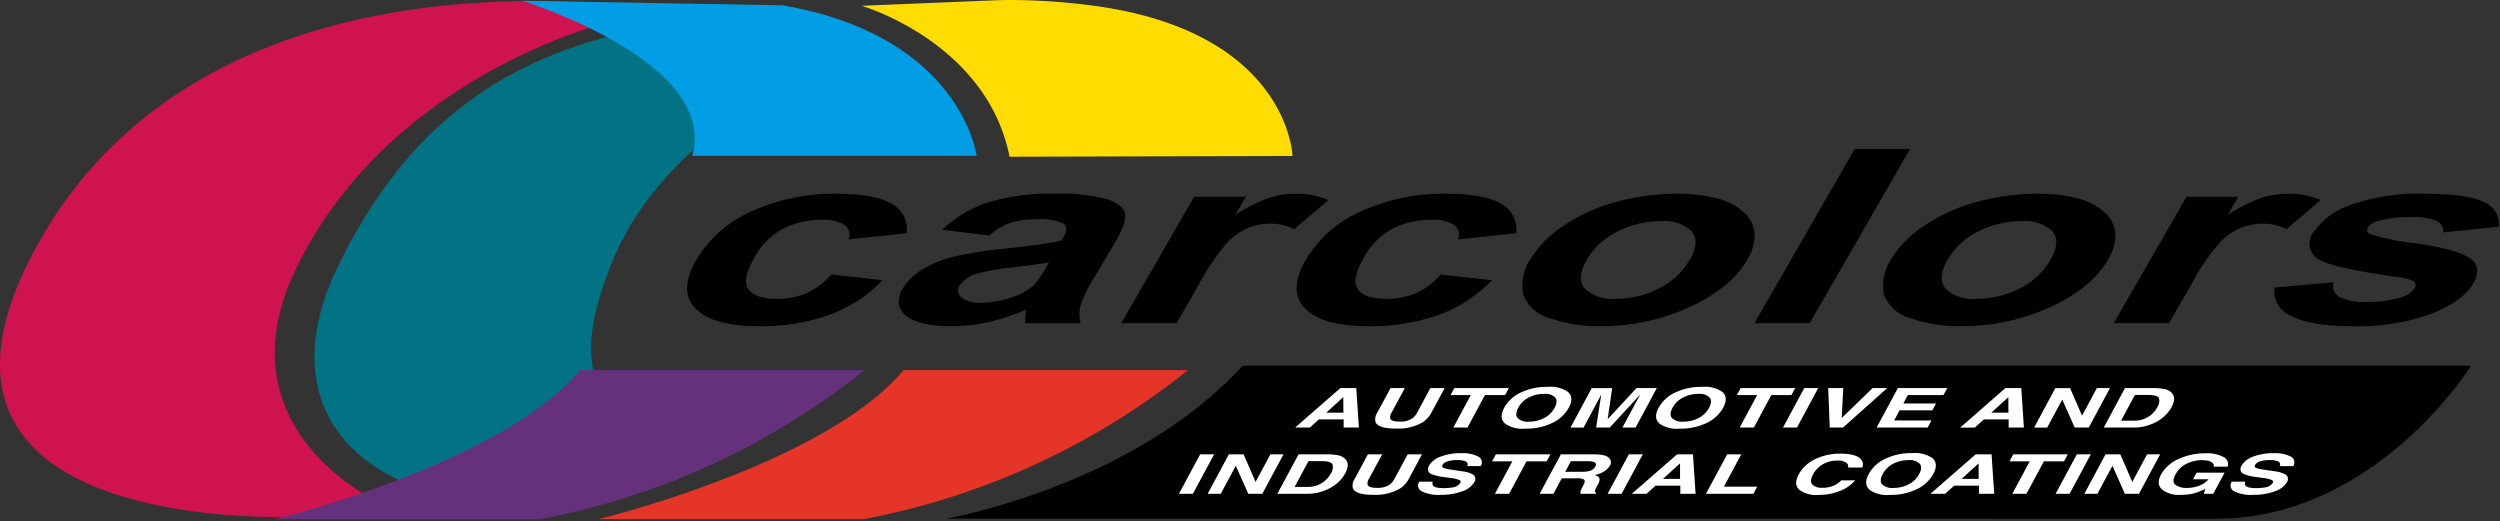
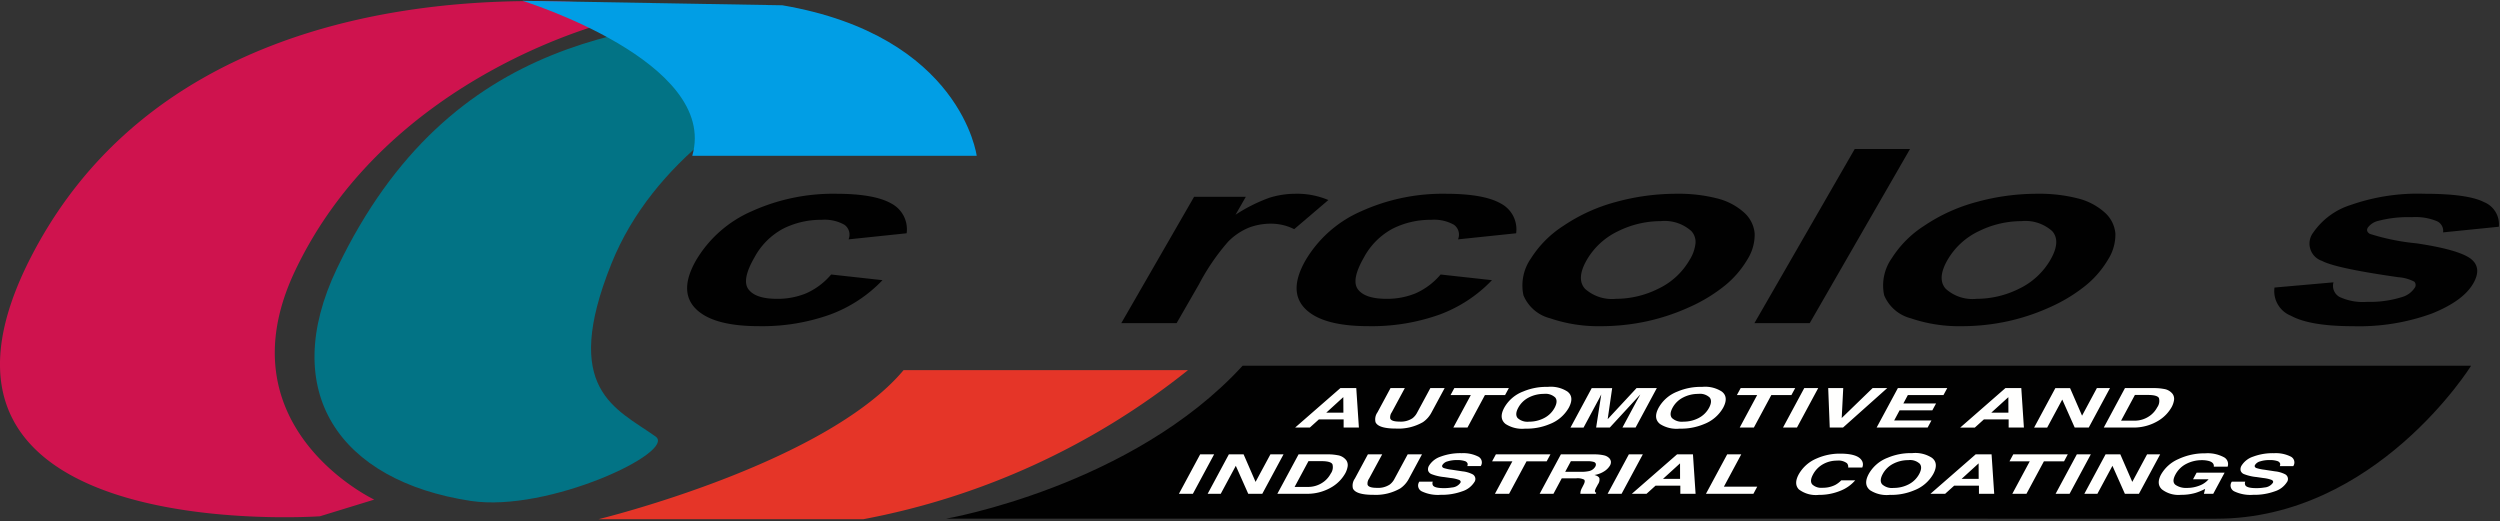
<svg xmlns="http://www.w3.org/2000/svg" id="primary" width="259" height="54" viewBox="0 0 259 54">
  <rect x="0" y="0" width="259" height="54" fill="#333333" stroke="none" />
  <path id="Fill_1" data-name="Fill 1" d="M3.354,26.233c-15.882,30.383,29.791,27.14,29.791,27.14h0l5.625-1.727s-15.9-7.5-8.195-23.717h0c9.744-20.493,33.008-25.9,33.008-25.9h0L67.792.911A79.8,79.8,0,0,0,55.161,0h0C39.992,0,15.122,3.724,3.354,26.233" transform="translate(0 0.113)" fill="#cf134e" />
  <path id="Fill_4" data-name="Fill 4" d="M49.624,0C34.137,1.3,14.138,1.954,2.332,26.639h0c-6.114,12.782.241,22.022,13.853,24.093h0c8.015,1.223,21.367-5.089,19.153-6.669h0c-4.125-2.94-9.829-4.835-4.577-17.909h0C35.108,15.328,45.637,9.019,52.778,5.506h0c3.346-1.644-.034-3.143-.034-3.143h0S50.655,0,49.671,0h0l-.047,0" transform="translate(32.582 1.162)" fill="#027385" />
  <path id="Fill_7" data-name="Fill 7" d="M0,0S20.389,6.3,17.6,16.061H47.067S45.472,3.635,26.93.465h0Z" transform="translate(54.119 0.082)" fill="#019ee5" />
-   <path id="Fill_10" data-name="Fill 10" d="M13.651.039,0,.6H0S12.95,4.336,15.336,16.237h0l29.315-.077S44.267,3.641,24.8.7h0A65.986,65.986,0,0,0,15.576,0h-.033c-.626,0-1.26.012-1.893.039" transform="translate(89.255)" fill="#ffdc02" />
-   <path id="Fill_13" data-name="Fill 13" d="M31.623,0C23.44,9.762,0,15.446,0,15.446H27.443A76.475,76.475,0,0,0,61.09,0H31.623Z" transform="translate(28.473 38.346)" fill="#65317c" />
  <path id="Fill_16" data-name="Fill 16" d="M31.624,0C23.438,9.762,0,15.446,0,15.446H27.442A76.475,76.475,0,0,0,61.089,0H31.624Z" transform="translate(61.987 38.346)" fill="#e53528" />
  <path id="Fill_19" data-name="Fill 19" d="M22.745,4.094l-6.017.63a1.256,1.256,0,0,0-.436-1.516,4.158,4.158,0,0,0-2.344-.51,8.751,8.751,0,0,0-3.96.9A7.286,7.286,0,0,0,6.971,6.606c-.9,1.565-1.1,2.665-.6,3.311s1.479.968,2.943.968a7.8,7.8,0,0,0,3.009-.566,7.224,7.224,0,0,0,2.6-1.954l5.321.586a14.382,14.382,0,0,1-5.43,3.565,20.873,20.873,0,0,1-7.382,1.2q-4.765,0-6.551-1.817T.943,6.87A12.489,12.489,0,0,1,6.7,1.81,20.429,20.429,0,0,1,15.432,0Q19.4,0,21.157,1.01a3.009,3.009,0,0,1,1.587,3.084" transform="translate(71.183 20.074)" fill="#010101" />
-   <path id="Fill_21" data-name="Fill 21" d="M5.426,13.719c-2.24,0-3.813-.37-4.676-1.1a1.934,1.934,0,0,1-.738-1.245,2.511,2.511,0,0,1,.4-1.535A5.855,5.855,0,0,1,2.437,7.857,11.17,11.17,0,0,1,5.689,6.522a39.134,39.134,0,0,1,5.069-.812c2.867-.3,4.924-.59,6.113-.851l.2-.349c.388-.673.387-1.141,0-1.431a5.941,5.941,0,0,0-2.883-.427,8.221,8.221,0,0,0-2.634.37,6.624,6.624,0,0,0-2.155,1.3L4.514,3.732A12.481,12.481,0,0,1,9.183.915,22.087,22.087,0,0,1,16.131,0a18.67,18.67,0,0,1,5.441.548c1.048.365,1.675.835,1.863,1.395S23.279,3.55,22.42,5.049L20.013,9.1a11.316,11.316,0,0,0-1.192,2.549,3.794,3.794,0,0,0,.033,1.758H13.122a6.186,6.186,0,0,1,.027-1,3.3,3.3,0,0,0,.025-.4,21.531,21.531,0,0,1-3.908,1.3A17.9,17.9,0,0,1,5.426,13.719ZM15.574,7.108c-.869.153-2.2.338-3.855.534A21.567,21.567,0,0,0,8.2,8.254,3.212,3.212,0,0,0,6.345,9.485a.916.916,0,0,0,.182,1.269,3.028,3.028,0,0,0,2.014.536,10.28,10.28,0,0,0,3.368-.624,5.831,5.831,0,0,0,2.053-1.155A7.755,7.755,0,0,0,15.172,7.8l.4-.695Z" transform="translate(93.1 20.074)" fill="#010101" />
  <path id="Fill_23" data-name="Fill 23" d="M5.732,13.4H0L7.541.314H12.9L11.835,2.172A16.947,16.947,0,0,1,15.305.426,9.006,9.006,0,0,1,18.039,0a8.286,8.286,0,0,1,3.413.65L17.911,3.668A5.286,5.286,0,0,0,15.527,3.1a6.41,6.41,0,0,0-2.286.4,6.46,6.46,0,0,0-2.163,1.452,22.556,22.556,0,0,0-3.016,4.4Z" transform="translate(116.167 20.074)" fill="#010101" />
  <path id="Fill_25" data-name="Fill 25" d="M22.745,4.094l-6.021.63a1.256,1.256,0,0,0-.431-1.516,4.181,4.181,0,0,0-2.346-.51,8.745,8.745,0,0,0-3.96.9A7.277,7.277,0,0,0,6.97,6.607q-1.347,2.345-.605,3.31t2.943.968a7.82,7.82,0,0,0,3.012-.566,7.222,7.222,0,0,0,2.6-1.954l5.321.586a14.418,14.418,0,0,1-5.427,3.565,20.877,20.877,0,0,1-7.382,1.2q-4.768,0-6.553-1.817T.942,6.87A12.467,12.467,0,0,1,6.7,1.81,20.428,20.428,0,0,1,15.429,0Q19.4,0,21.156,1.01a3.013,3.013,0,0,1,1.589,3.084" transform="translate(134.327 20.074)" fill="#010101" />
  <path id="Fill_27" data-name="Fill 27" d="M8.137,13.719A15.452,15.452,0,0,1,2.9,12.9,4.067,4.067,0,0,1,.14,10.514,4.877,4.877,0,0,1,.935,6.673a10.958,10.958,0,0,1,3.345-3.35A17.991,17.991,0,0,1,9.71.852,23.6,23.6,0,0,1,16,0a16.057,16.057,0,0,1,4.219.484,6.491,6.491,0,0,1,2.77,1.452,3.288,3.288,0,0,1,1.107,2.187,4.834,4.834,0,0,1-.764,2.7,10.051,10.051,0,0,1-2.368,2.725A16.624,16.624,0,0,1,17.3,11.76a21.936,21.936,0,0,1-4.449,1.469A22.542,22.542,0,0,1,8.137,13.719ZM14.363,2.835a9.99,9.99,0,0,0-4.4,1.034A7.439,7.439,0,0,0,6.7,6.86c-.744,1.293-.8,2.3-.181,2.985a4.185,4.185,0,0,0,3.2,1.04,9.866,9.866,0,0,0,4.38-1.04,7.412,7.412,0,0,0,3.267-3.011,4.034,4.034,0,0,0,.6-1.7,1.665,1.665,0,0,0-.422-1.261A4.14,4.14,0,0,0,14.363,2.835Z" transform="translate(157.688 20.074)" fill="#010101" />
  <path id="Fill_30" data-name="Fill 30" d="M0,18.04,10.391,0H16.12L5.73,18.04Z" transform="translate(181.758 15.437)" fill="#010101" />
  <path id="Fill_31" data-name="Fill 31" d="M8.139,13.719A15.5,15.5,0,0,1,2.894,12.9,4.088,4.088,0,0,1,.14,10.514,4.874,4.874,0,0,1,.934,6.673a10.936,10.936,0,0,1,3.344-3.35A17.974,17.974,0,0,1,9.716.852,23.552,23.552,0,0,1,16,0a16.038,16.038,0,0,1,4.216.484,6.491,6.491,0,0,1,2.77,1.452,3.288,3.288,0,0,1,1.109,2.187,4.826,4.826,0,0,1-.765,2.7,10.017,10.017,0,0,1-2.367,2.725A16.643,16.643,0,0,1,17.3,11.76a21.938,21.938,0,0,1-4.449,1.469A22.531,22.531,0,0,1,8.139,13.719ZM14.362,2.835a9.99,9.99,0,0,0-4.4,1.034,7.422,7.422,0,0,0-3.26,2.99C5.96,8.152,5.9,9.156,6.52,9.845a4.135,4.135,0,0,0,3.2,1.04,9.878,9.878,0,0,0,4.383-1.04,7.468,7.468,0,0,0,3.267-3.011c.735-1.279.794-2.276.177-2.964A4.148,4.148,0,0,0,14.362,2.835Z" transform="translate(195.059 20.074)" fill="#010101" />
-   <path id="Fill_33" data-name="Fill 33" d="M5.723,13.4H0L7.536.314H12.9L11.83,2.172A16.8,16.8,0,0,1,15.3.426,9,9,0,0,1,18.032,0a8.285,8.285,0,0,1,3.414.65L17.907,3.668a5.3,5.3,0,0,0-2.39-.565,6.392,6.392,0,0,0-2.282.4,6.444,6.444,0,0,0-2.163,1.452,22.376,22.376,0,0,0-3.014,4.4Z" transform="translate(218.987 20.074)" fill="#010101" />
  <path id="Fill_35" data-name="Fill 35" d="M.033,9.715l6.113-.539a1.314,1.314,0,0,0,.62,1.51,5.736,5.736,0,0,0,2.851.513,11.15,11.15,0,0,0,3.637-.5,2.341,2.341,0,0,0,1.293-.937.5.5,0,0,0-.032-.658,4.287,4.287,0,0,0-1.67-.461Q6.385,7.719,4.953,6.953a1.884,1.884,0,0,1-.9-2.941A7.438,7.438,0,0,1,7.942,1.156,20.926,20.926,0,0,1,15.568,0q4.488,0,6.168.863a2.47,2.47,0,0,1,1.538,2.554L17.5,4a1.1,1.1,0,0,0-.66-1.168,5.78,5.78,0,0,0-2.564-.406,12.219,12.219,0,0,0-3.508.386,1.856,1.856,0,0,0-1.074.708c-.138.249-.068.46.213.632a23.04,23.04,0,0,0,4.84.983q4.262.637,5.563,1.557,1.275.931.314,2.6-1.043,1.818-4.3,3.122A22.052,22.052,0,0,1,8.168,13.72q-4.449,0-6.426-1.08A2.747,2.747,0,0,1,.033,9.715" transform="translate(235.604 20.074)" fill="#010101" />
  <path id="Fill_37" data-name="Fill 37" d="M0,15.841S19.247,12.514,30.714,0H157.986s-9.853,15.845-26.4,15.845Z" transform="translate(98.019 37.893)" fill="#010101" />
  <path id="Fill_39" data-name="Fill 39" d="M73.642,4.325a3.166,3.166,0,0,1-2.031-.477c-.494-.388-.544-.955-.149-1.686A3.781,3.781,0,0,1,73.427.477,6.125,6.125,0,0,1,75.967,0,3.166,3.166,0,0,1,78,.477c.5.374.55.941.149,1.686a3.858,3.858,0,0,1-1.966,1.686A6.114,6.114,0,0,1,73.642,4.325Zm1.937-3.6A3.376,3.376,0,0,0,74,1.1a2.557,2.557,0,0,0-1.089,1.065c-.246.459-.266.817-.059,1.065a1.494,1.494,0,0,0,1.179.374,3.35,3.35,0,0,0,1.577-.374,2.56,2.56,0,0,0,1.083-1.065c.243-.456.264-.814.061-1.063A1.467,1.467,0,0,0,75.579.724Zm-9.288,3.6a2.9,2.9,0,0,1-2.063-.566c-.367-.377-.374-.9-.02-1.558A3.807,3.807,0,0,1,66.073.552a5.919,5.919,0,0,1,2.44-.5c1.168,0,1.911.228,2.208.676a.753.753,0,0,1,.07.762H69.334a.565.565,0,0,0-.125-.444A1.454,1.454,0,0,0,68.176.776a2.907,2.907,0,0,0-1.457.376,2.616,2.616,0,0,0-1.029,1.063c-.247.457-.271.8-.072,1.031a1.344,1.344,0,0,0,1.047.342,2.836,2.836,0,0,0,1.329-.294,2.539,2.539,0,0,0,.623-.474H70.06a3.915,3.915,0,0,1-1.551,1.087A5.735,5.735,0,0,1,66.291,4.325Zm37.517-.006a2.8,2.8,0,0,1-1.969-.563c-.408-.375-.438-.9-.088-1.547A3.809,3.809,0,0,1,103.54.618a6.422,6.422,0,0,1,2.788-.6,3.589,3.589,0,0,1,1.922.4.8.8,0,0,1,.394.986h-1.433c.039-.278-.126-.475-.493-.585a2.713,2.713,0,0,0-.75-.091,3.491,3.491,0,0,0-1.584.373,2.629,2.629,0,0,0-1.148,1.121c-.267.5-.262.86.014,1.068a1.907,1.907,0,0,0,1.163.313,3.5,3.5,0,0,0,1.337-.249,2.25,2.25,0,0,0,.926-.65h-1.613l.37-.682h2.9l-1.18,2.193h-.965l.128-.51a6.375,6.375,0,0,1-.98.41A5.327,5.327,0,0,1,103.808,4.32Zm7.46,0a3.872,3.872,0,0,1-1.946-.365.672.672,0,0,1-.241-1h1.391a.437.437,0,0,0,.036.418c.146.168.51.253,1.082.253a4.819,4.819,0,0,0,.873-.067,1.157,1.157,0,0,0,.863-.474.208.208,0,0,0,.027-.167.273.273,0,0,0-.161-.147,3.518,3.518,0,0,0-.846-.191l-.688-.1a4.87,4.87,0,0,1-1.336-.313.6.6,0,0,1-.327-.342.712.712,0,0,1,.1-.543,2.236,2.236,0,0,1,1.173-.912,5.809,5.809,0,0,1,2.2-.363,3.443,3.443,0,0,1,1.7.343.678.678,0,0,1,.279.994h-1.4a.37.37,0,0,0,.024-.3.458.458,0,0,0-.287-.225,2.435,2.435,0,0,0-.791-.1,3.168,3.168,0,0,0-.972.133.884.884,0,0,0-.536.372.215.215,0,0,0-.026.177.289.289,0,0,0,.182.15,4.491,4.491,0,0,0,.818.169l1.11.169a2.971,2.971,0,0,1,1.031.3.554.554,0,0,1,.175.835,2.29,2.29,0,0,1-1.232.93A6.174,6.174,0,0,1,111.268,4.317Zm-84.172,0a3.875,3.875,0,0,1-1.947-.365.673.673,0,0,1-.24-1H26.3a.437.437,0,0,0,.035.418c.146.168.51.253,1.081.253a4.809,4.809,0,0,0,.873-.067,1.159,1.159,0,0,0,.864-.474.209.209,0,0,0,.026-.167.273.273,0,0,0-.161-.146,3.522,3.522,0,0,0-.846-.191l-.688-.1a4.879,4.879,0,0,1-1.336-.313.6.6,0,0,1-.327-.342.713.713,0,0,1,.1-.543A2.23,2.23,0,0,1,27.094.368a5.809,5.809,0,0,1,2.2-.363,3.44,3.44,0,0,1,1.695.343.679.679,0,0,1,.28.994h-1.4a.371.371,0,0,0,.024-.3A.457.457,0,0,0,29.6.818a2.441,2.441,0,0,0-.791-.1,3.168,3.168,0,0,0-.972.133.881.881,0,0,0-.536.372.214.214,0,0,0-.026.177.288.288,0,0,0,.182.15,4.482,4.482,0,0,0,.817.169l1.111.169a2.967,2.967,0,0,1,1.031.3.554.554,0,0,1,.175.835,2.294,2.294,0,0,1-1.232.93A6.169,6.169,0,0,1,27.1,4.317Zm-6.972,0c-1.2,0-1.91-.224-2.1-.666a1.253,1.253,0,0,1,.2-1.014L19.577.125h1.481L19.7,2.637a.889.889,0,0,0-.16.615c.054.228.381.344.971.344a2.177,2.177,0,0,0,1.333-.344,1.751,1.751,0,0,0,.5-.615L23.7.125h1.481L23.829,2.637a2.784,2.784,0,0,1-.893,1.014A5.074,5.074,0,0,1,20.124,4.317Zm75.033-.105H93.8L96,.125h1.528l1.24,2.853L100.3.125h1.357l-2.2,4.087H98l-1.288-2.9-1.559,2.9Zm-56.362,0H37.37l2.2-4.087h3.42a4.458,4.458,0,0,1,1.07.106,1.1,1.1,0,0,1,.518.285.662.662,0,0,1,.174.344.7.7,0,0,1-.1.429,1.812,1.812,0,0,1-.562.572,2.616,2.616,0,0,1-1.042.4c.279.076.45.185.509.323a.814.814,0,0,1-.143.639l-.147.274a1.681,1.681,0,0,0-.166.38.2.2,0,0,0,.139.233l-.051.1h-1.6a1.572,1.572,0,0,1,.02-.219,1.352,1.352,0,0,1,.128-.353l.194-.38c.133-.259.145-.435.037-.521a1.536,1.536,0,0,0-.807-.131h-1.5l-.858,1.6ZM40.607.835h0l-.59,1.1h1.651a3.553,3.553,0,0,0,.773-.066.987.987,0,0,0,.686-.46.4.4,0,0,0,.056-.325.323.323,0,0,0-.209-.174A2.211,2.211,0,0,0,42.3.835H40.607ZM4.333,4.212H2.976L5.173.125H6.7l1.24,2.853L9.478.125h1.358l-2.2,4.087H7.181l-1.288-2.9-1.56,2.9Zm75.048,0H77.857L82.543.125H84.19l.272,4.086h-1.58v-.84H80.314l-.933.84Zm3.467-3.153L81.085,2.667h1.769Zm-34.4,3.153H46.92L51.607.125h1.646l.272,4.086h-1.58v-.84H49.377l-.933.84Zm3.467-3.153L50.148,2.667h1.769Zm40.36,3.152H90.824l2.2-4.087h1.448l-2.2,4.087Zm-4.466,0H86.339L88.145.848h-2.1l.392-.724h5.648L91.7.848H89.612L87.805,4.211Zm-28.292,0H54.6L56.8.125h1.457l-1.8,3.352h3.453l-.393.734Zm-13.653,0H44.413l2.2-4.087h1.447l-2.2,4.087Zm-11.655,0H32.739L34.545.848h-2.1l.392-.724H38.49L38.1.848H36.012L34.206,4.211Zm-21.012,0h-3l2.2-4.087h3a5.394,5.394,0,0,1,1.03.089,1.387,1.387,0,0,1,.907.519.892.892,0,0,1,.142.66,2.242,2.242,0,0,1-.23.676,3.86,3.86,0,0,1-1.3,1.381A4.924,4.924,0,0,1,13.193,4.211ZM13.417.835h0L11.984,3.5h1.343a2.7,2.7,0,0,0,1.76-.6,2.56,2.56,0,0,0,.639-.779,1.134,1.134,0,0,0,.182-.958c-.1-.221-.488-.334-1.147-.334H13.417ZM1.447,4.211H0L2.2.125H3.646l-2.2,4.087Z" transform="translate(122.137 46.945)" fill="#fffffe" />
  <path id="Fill_41" data-name="Fill 41" d="M39.837,4.325a3.169,3.169,0,0,1-2.031-.477c-.494-.388-.544-.955-.149-1.686A3.774,3.774,0,0,1,39.623.477,6.111,6.111,0,0,1,42.162,0a3.168,3.168,0,0,1,2.031.477c.5.373.55.941.149,1.686a3.861,3.861,0,0,1-1.966,1.686A6.121,6.121,0,0,1,39.837,4.325Zm1.938-3.6a3.381,3.381,0,0,0-1.582.374A2.55,2.55,0,0,0,39.1,2.162c-.247.459-.266.817-.059,1.065a1.494,1.494,0,0,0,1.179.374A3.351,3.351,0,0,0,41.8,3.227a2.559,2.559,0,0,0,1.084-1.065c.243-.457.264-.814.061-1.063A1.465,1.465,0,0,0,41.775.724ZM23.84,4.325a3.167,3.167,0,0,1-2.031-.477c-.494-.388-.544-.955-.149-1.686A3.774,3.774,0,0,1,23.626.477,6.111,6.111,0,0,1,26.165,0,3.166,3.166,0,0,1,28.2.477c.5.373.55.94.149,1.686a3.861,3.861,0,0,1-1.966,1.686A6.123,6.123,0,0,1,23.84,4.325Zm1.938-3.6A3.383,3.383,0,0,0,24.2,1.1a2.551,2.551,0,0,0-1.088,1.065c-.247.458-.267.816-.059,1.065a1.494,1.494,0,0,0,1.179.374A3.35,3.35,0,0,0,25.8,3.227a2.564,2.564,0,0,0,1.084-1.065c.243-.457.264-.814.061-1.063A1.465,1.465,0,0,0,25.778.724ZM10.428,4.317c-1.2,0-1.91-.224-2.1-.665a1.251,1.251,0,0,1,.2-1.014L9.882.125h1.481L10.009,2.637a.887.887,0,0,0-.16.615c.054.228.381.344.971.344a2.179,2.179,0,0,0,1.333-.344,1.739,1.739,0,0,0,.5-.615L14.008.125h1.481L14.135,2.637a2.787,2.787,0,0,1-.893,1.014A5.08,5.08,0,0,1,10.428,4.317Zm67.486-.1H76.557l2.2-4.087h1.528l1.24,2.853L83.06.125h1.358l-2.2,4.087H80.763l-1.289-2.9-1.56,2.9Zm-48.032,0H28.525l2.2-4.087h2.119l-.464,3.214L35.37.125h2.1l-2.2,4.087H33.909l1.483-2.764c.044-.077.1-.182.189-.334s.141-.256.179-.331L32.6,4.211H31.184l.531-3.43c-.032.063-.075.148-.13.255l-.039.076c-.077.148-.135.257-.179.334L29.883,4.211Zm40.537,0H68.9L73.584.125H75.23L75.5,4.211h-1.58v-.84H71.353l-.933.84Zm3.469-3.152L72.125,2.667h1.77l-.006-1.608ZM56.761,4.212H55.385L55.226.125h1.557l-.157,3.1,3.2-3.1H61.34L56.761,4.211Zm-55.238,0H0L4.687.125H6.333l.272,4.086H5.024v-.84H2.457l-.933.84ZM4.991,1.059h0L3.228,2.667H5L4.991,1.059ZM86.776,4.211h-3L85.97.125h3A5.345,5.345,0,0,1,90,.213a1.388,1.388,0,0,1,.908.519.894.894,0,0,1,.142.66,2.254,2.254,0,0,1-.23.676,3.857,3.857,0,0,1-1.3,1.381A4.921,4.921,0,0,1,86.776,4.211ZM87,.835h0L85.567,3.5H86.91a2.7,2.7,0,0,0,1.761-.6,2.554,2.554,0,0,0,.638-.779,1.131,1.131,0,0,0,.183-.958C89.389.947,89,.835,88.344.835H87ZM65.528,4.211H60.244l2.2-4.087h5.115l-.392.724h-3.69l-.464.868H66.4l-.385.71H62.624l-.563,1.051h3.861l-.394.734Zm-13.537,0H50.544l2.2-4.087H54.19l-2.2,4.087Zm-4.466,0H46.059L47.865.848h-2.1l.392-.724h5.649l-.392.724H49.332L47.526,4.211Zm-29.67,0H16.389L18.2.848H16.1l.392-.724h5.649l-.392.724H19.662L17.856,4.211Z" transform="translate(134.176 40.082)" fill="#fffffe" />
</svg>